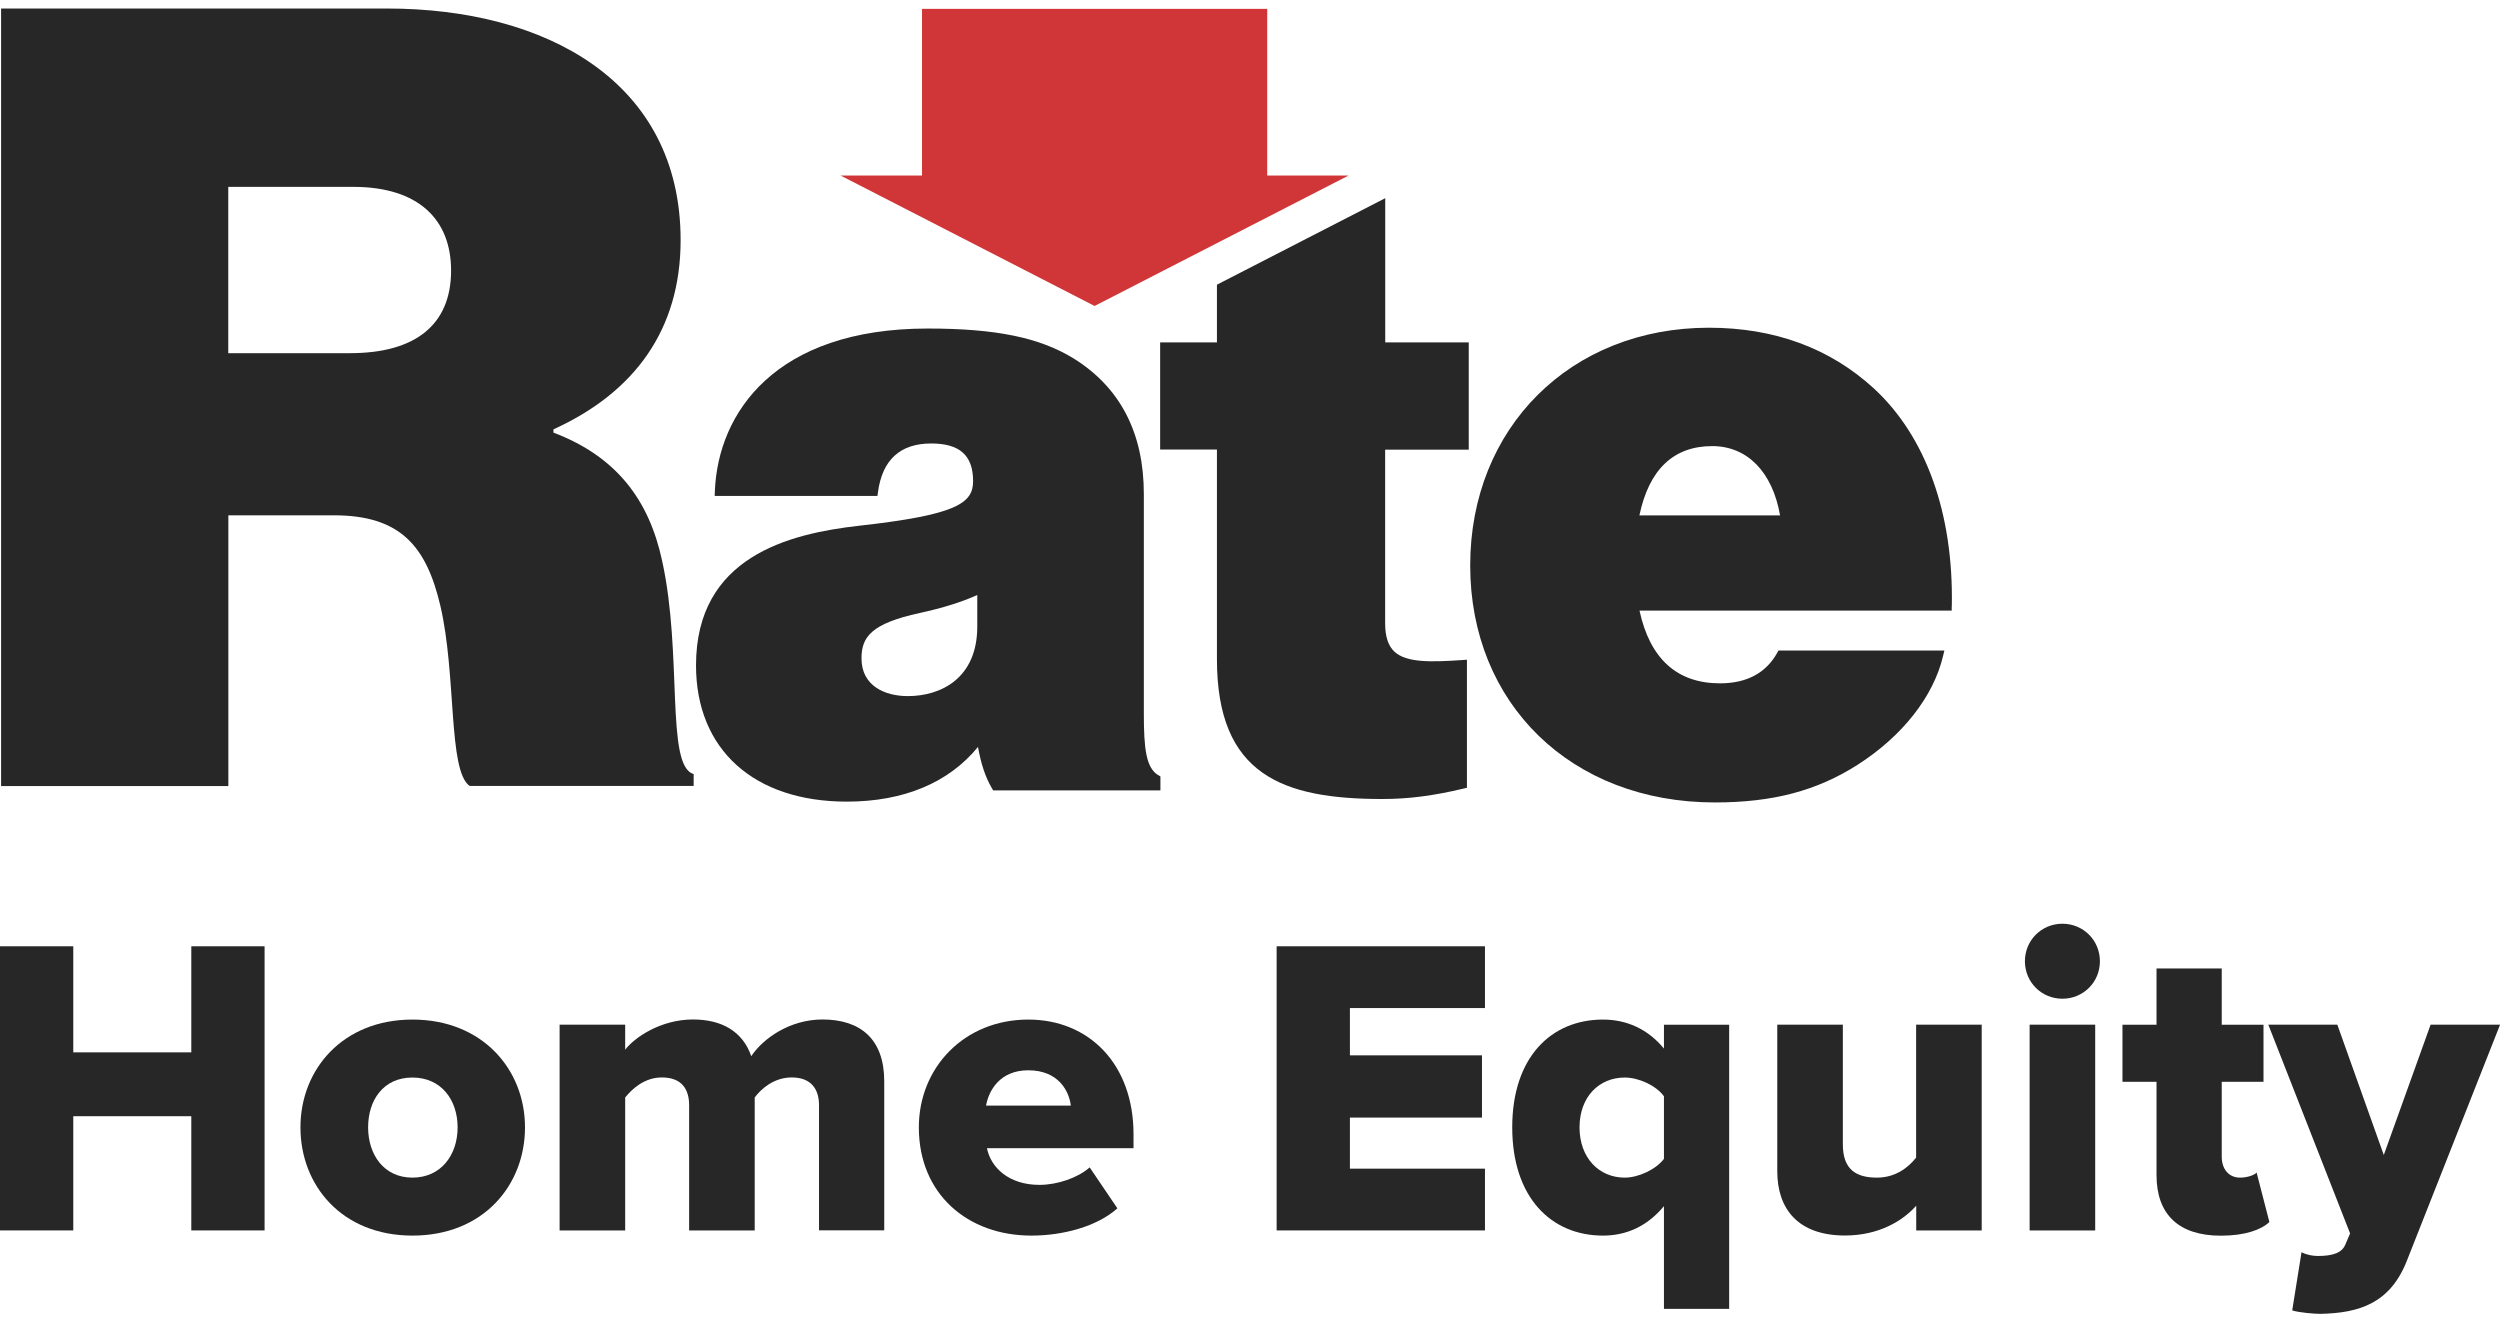
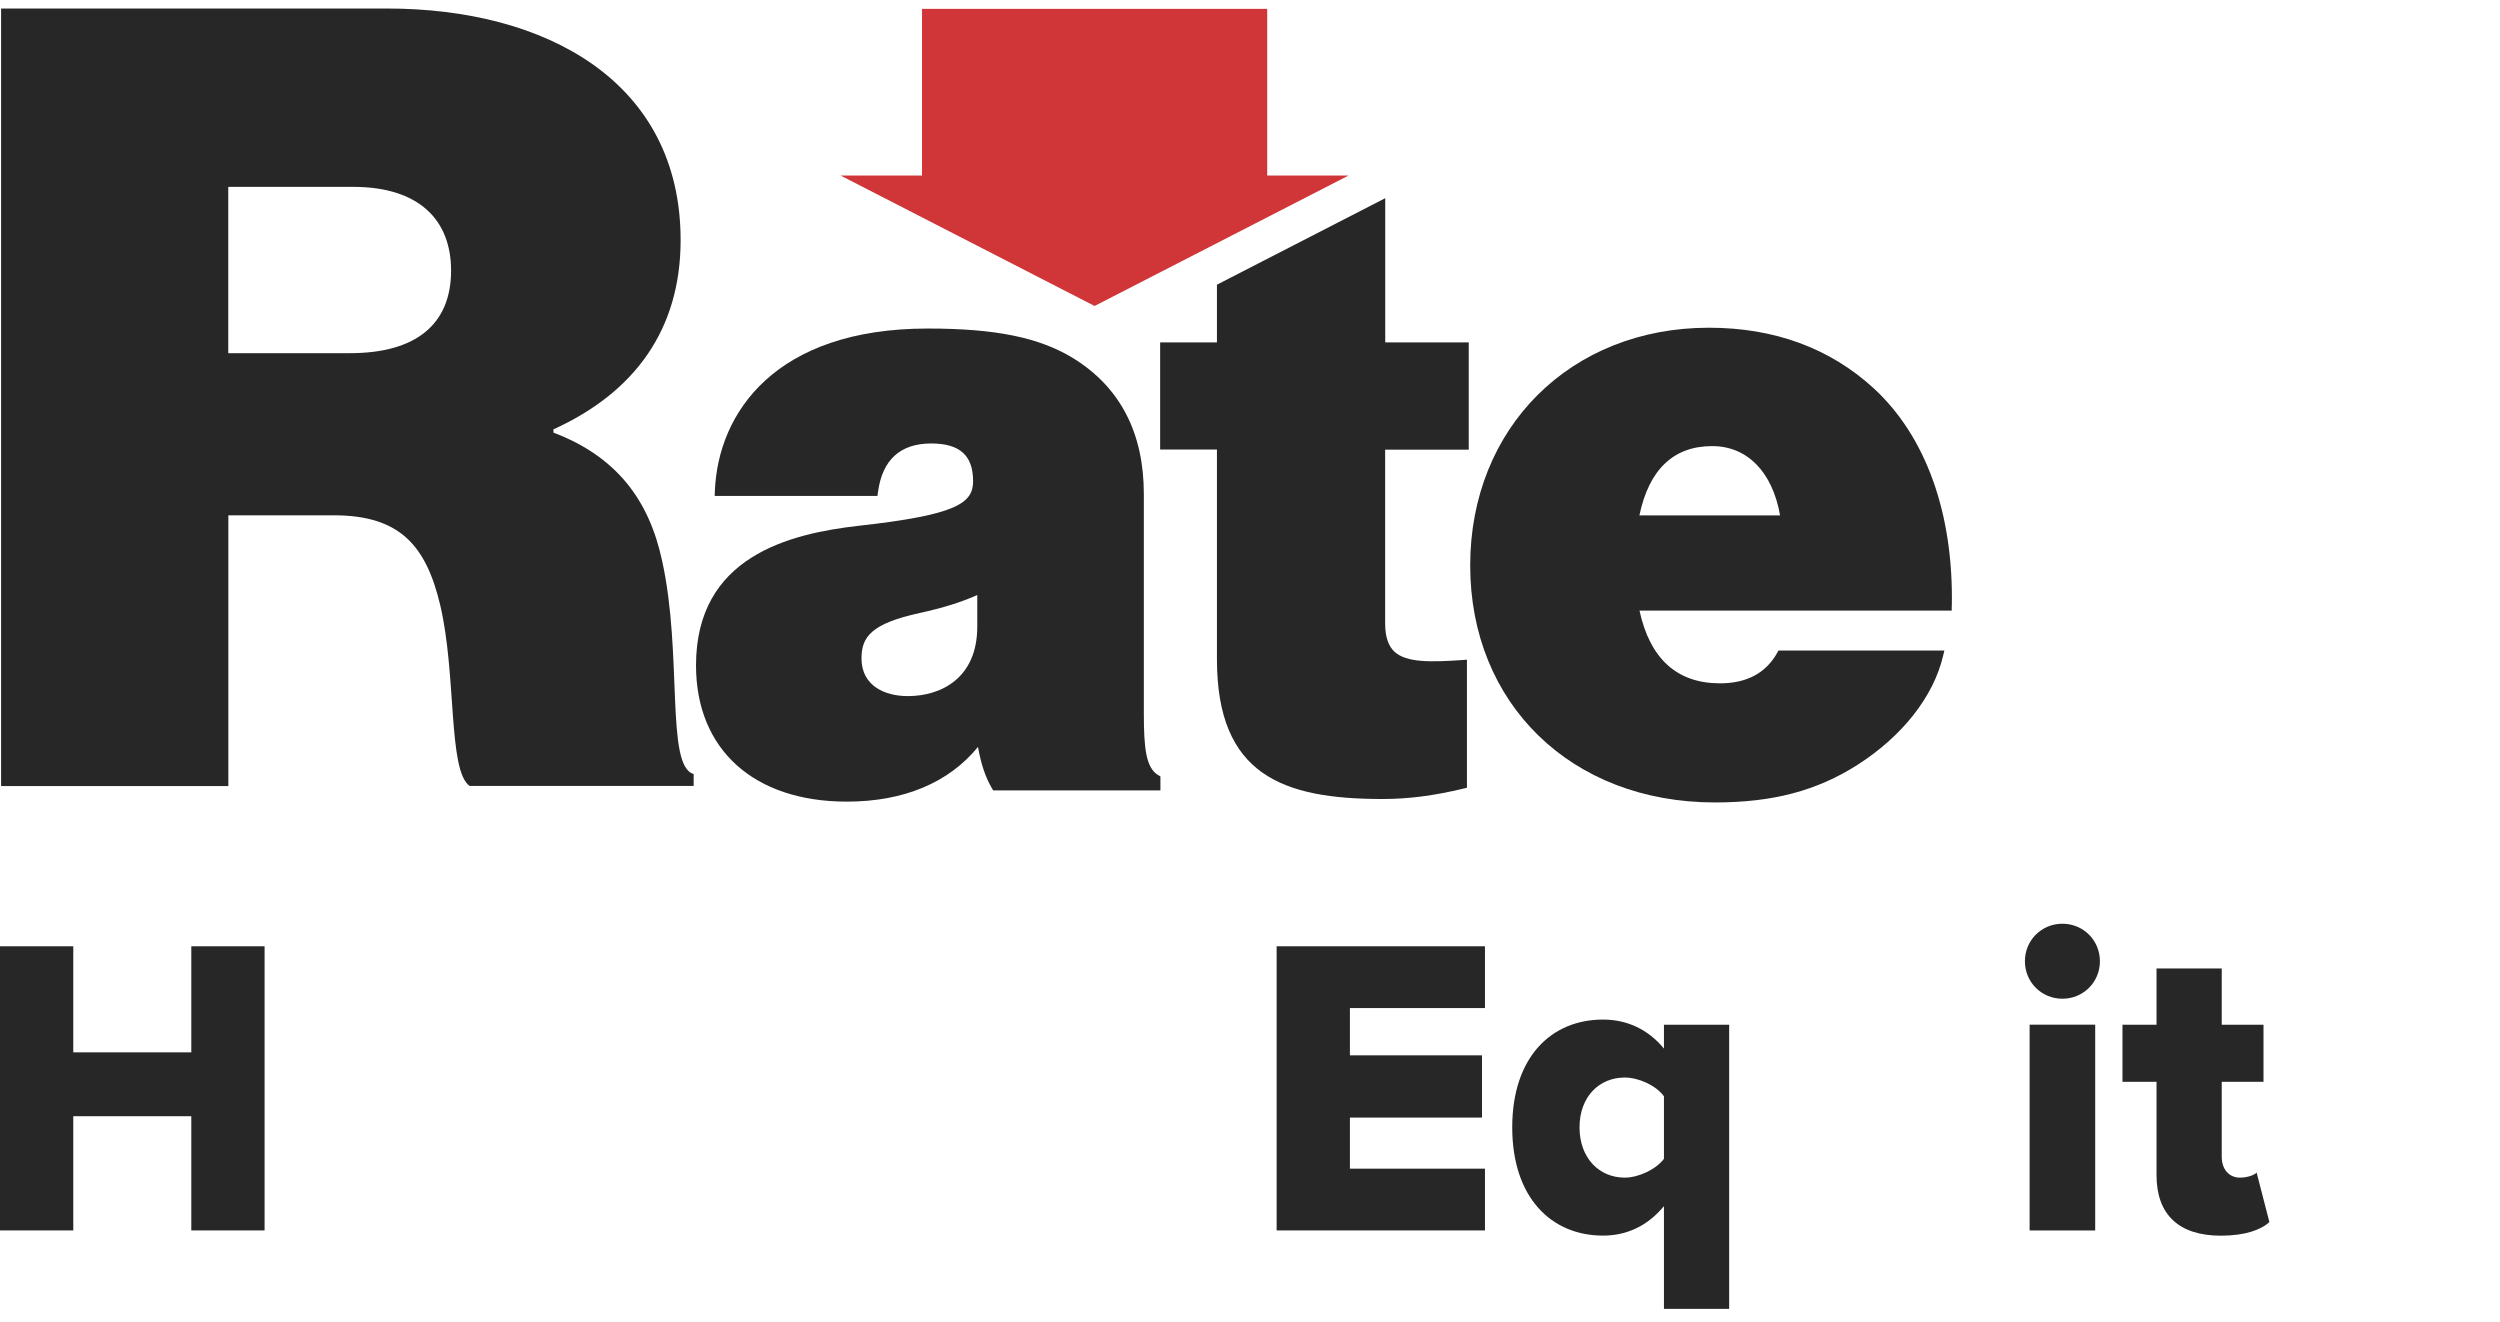
<svg xmlns="http://www.w3.org/2000/svg" width="276px" height="146px" viewBox="0 0 276 146" version="1.1">
  <title>Rate Home Equity_2 Color_Black</title>
  <g id="Page-1" stroke="none" stroke-width="1" fill="none" fill-rule="evenodd">
    <g id="Rate-Home-Equity_2-Color_Black" transform="translate(0, 0.94)" fill-rule="nonzero">
      <g id="Rate-2-color-dark" transform="translate(0.12, 0)">
        <path d="M-4.4408921e-15,2.22044605e-15 L42.61,2.22044605e-15 C60.13,2.22044605e-15 75.02,8.04 75.02,25.57 C75.02,35.41 69.98,42.37 60.98,46.46 L60.98,46.82 C67.94,49.46 71.54,54.26 72.98,60.98 C75.26,71.3 73.34,83.67 76.46,84.51 L76.46,85.83 L51.73,85.83 C49.33,84.15 50.29,73.59 48.49,65.91 C46.93,59.31 44.05,55.95 36.73,55.95 L25.09,55.95 L25.09,85.84 L-4.4408921e-15,85.84 L-4.4408921e-15,2.22044605e-15 Z M25.08,38.05 L38.52,38.05 C45.72,38.05 49.68,34.93 49.68,28.93 C49.68,23.29 46.08,19.69 38.88,19.69 L25.08,19.69 L25.08,38.05 Z" id="Shape" fill="#282728" />
        <path d="M127.73,84.63 C126.4,83.8 126.16,81.69 126.16,77.83 L126.16,53.6 C126.16,46.87 123.56,41.84 118.42,38.64 C114.65,36.32 109.83,35.33 102.29,35.33 C85.49,35.33 79.14,44.61 78.8,53.29 L78.78,53.81 L96.75,53.81 L96.81,53.38 C97.29,49.82 99.27,48.02 102.68,48.02 C105.84,48.02 107.31,49.34 107.31,52.18 C107.31,54.62 105.49,55.9 94.74,57.1 C87,57.97 76.72,60.51 76.72,72.52 C76.72,81.8 83.1,87.56 93.37,87.56 C99.63,87.56 104.62,85.48 107.85,81.52 C108.19,83.43 108.67,84.86 109.38,86.07 L109.53,86.32 L127.99,86.32 L127.99,84.78 L127.75,84.63 L127.73,84.63 Z M107.77,64.75 L107.77,68.24 C107.77,73.9 103.81,75.91 100.1,75.91 C97.63,75.91 94.99,74.82 94.99,71.75 C94.99,69.4 96.02,67.91 101.44,66.73 C103.96,66.18 106.04,65.53 107.77,64.75" id="Shape" fill="#282728" />
        <path d="M215.36,65.97 C215.56,55.76 212.5,47.23 206.74,41.93 C201.89,37.49 195.77,35.24 188.54,35.24 C173.27,35.24 162.19,46.28 162.19,61.49 C162.19,76.7 173.3,87.65 189.2,87.65 C195.59,87.65 200.45,86.37 204.96,83.49 C209.89,80.34 213.33,75.97 214.39,71.5 L214.54,70.88 L196.22,70.88 L196.08,71.14 C194.83,73.37 192.71,74.5 189.77,74.5 C185.03,74.5 182.04,71.8 180.88,66.47 L215.35,66.47 L215.35,65.98 L215.36,65.97 Z M180.87,55.96 C181.93,50.89 184.64,48.31 188.91,48.31 C192.78,48.31 195.56,51.16 196.4,55.96 L180.87,55.96 Z" id="Shape" fill="#282728" />
        <path d="M162.03,48.69 L162.03,36.86 L152.81,36.86 L152.81,20.94 L134.23,30.49 L134.23,36.86 L127.96,36.86 L127.96,48.69 L134.23,48.69 L134.23,71.85 C134.23,84.65 141.53,87.27 152.5,87.27 C155.39,87.27 158.15,86.91 161.45,86.12 L161.83,86.03 L161.83,71.89 L161.3,71.93 C157.87,72.16 155.15,72.24 153.82,71 C153.14,70.36 152.8,69.34 152.8,67.87 L152.8,48.7 L162.02,48.7 L162.03,48.69 Z" id="Path" fill="#282728" />
        <polygon id="Path" fill="#D03638" points="101.67 0.04 101.67 18.44 92.68 18.44 120.72 32.84 148.76 18.44 139.78 18.44 139.78 0.04" />
      </g>
      <g id="Group" transform="translate(0, 101.04)" fill="#282728">
        <polygon id="Path" points="21.12 33.86 21.12 21.25 8.09 21.25 8.09 33.86 0 33.86 0 2.49 8.09 2.49 8.09 14.2 21.12 14.2 21.12 2.49 29.21 2.49 29.21 33.86" />
-         <path d="M33.17,22.48 C33.17,16.08 37.83,10.58 45.54,10.58 C53.25,10.58 57.96,16.08 57.96,22.48 C57.96,28.88 53.35,34.43 45.54,34.43 C37.73,34.43 33.17,28.88 33.17,22.48 Z M50.52,22.48 C50.52,19.47 48.73,16.98 45.53,16.98 C42.33,16.98 40.64,19.47 40.64,22.48 C40.64,25.49 42.38,28.03 45.53,28.03 C48.68,28.03 50.52,25.54 50.52,22.48 Z" id="Shape" />
-         <path d="M90.42,33.86 L90.42,20.03 C90.42,18.29 89.57,16.97 87.41,16.97 C85.43,16.97 84.02,18.24 83.32,19.18 L83.32,33.86 L76.08,33.86 L76.08,20.03 C76.08,18.29 75.28,16.97 73.07,16.97 C71.14,16.97 69.78,18.24 69.02,19.18 L69.02,33.86 L61.78,33.86 L61.78,11.14 L69.02,11.14 L69.02,13.91 C70.01,12.59 72.92,10.57 76.5,10.57 C79.75,10.57 82,11.93 82.94,14.62 C84.26,12.64 87.22,10.57 90.8,10.57 C94.99,10.57 97.62,12.73 97.62,17.39 L97.62,33.85 L90.42,33.85 L90.42,33.86 Z" id="Path" />
-         <path d="M113.52,10.58 C120.25,10.58 125.14,15.52 125.14,23.23 L125.14,24.78 L108.96,24.78 C109.38,26.9 111.36,28.83 114.75,28.83 C116.77,28.83 119.03,28.03 120.3,26.9 L123.36,31.42 C121.1,33.44 117.34,34.43 113.86,34.43 C106.85,34.43 101.44,29.87 101.44,22.48 C101.44,15.9 106.43,10.58 113.53,10.58 L113.52,10.58 Z M108.86,20.08 L118.22,20.08 C118.03,18.48 116.86,16.18 113.52,16.18 C110.37,16.18 109.15,18.44 108.86,20.08 Z" id="Shape" />
        <polygon id="Path" points="140.94 33.86 140.94 2.49 163.94 2.49 163.94 9.31 149.03 9.31 149.03 14.53 163.61 14.53 163.61 21.4 149.03 21.4 149.03 27.04 163.94 27.04 163.94 33.86 140.94 33.86" />
        <path d="M190.9,42.52 L183.7,42.52 L183.7,31.18 C181.82,33.44 179.51,34.43 176.97,34.43 C171.23,34.43 166.95,30.2 166.95,22.48 C166.95,14.76 171.23,10.58 176.97,10.58 C179.56,10.58 181.91,11.61 183.7,13.78 L183.7,11.15 L190.9,11.15 L190.9,42.52 Z M183.7,19.05 C182.81,17.83 180.88,16.98 179.37,16.98 C176.55,16.98 174.38,19.1 174.38,22.48 C174.38,25.86 176.54,28.03 179.37,28.03 C180.88,28.03 182.8,27.14 183.7,25.96 L183.7,19.05 L183.7,19.05 Z" id="Shape" />
-         <path d="M211.55,33.86 L211.55,31.13 C210.14,32.73 207.5,34.42 203.69,34.42 C198.52,34.42 196.21,31.5 196.21,27.32 L196.21,11.14 L203.45,11.14 L203.45,24.36 C203.45,27.09 204.86,28.03 207.21,28.03 C209.28,28.03 210.69,26.9 211.54,25.82 L211.54,11.14 L218.78,11.14 L218.78,33.86 L211.54,33.86 L211.55,33.86 Z" id="Path" />
        <path d="M223.55,4.14 C223.55,1.83 225.38,1.42108547e-14 227.69,1.42108547e-14 C230,1.42108547e-14 231.83,1.83 231.83,4.14 C231.83,6.45 230,8.28 227.69,8.28 C225.38,8.28 223.55,6.45 223.55,4.14 Z M224.07,33.86 L224.07,11.14 L231.31,11.14 L231.31,33.86 L224.07,33.86 Z" id="Shape" />
        <path d="M238.08,27.75 L238.08,17.45 L234.32,17.45 L234.32,11.15 L238.08,11.15 L238.08,4.94 L245.28,4.94 L245.28,11.15 L249.89,11.15 L249.89,17.45 L245.28,17.45 L245.28,25.73 C245.28,27.05 246.03,28.03 247.3,28.03 C248.1,28.03 248.9,27.75 249.13,27.47 L250.54,32.93 C249.65,33.78 247.86,34.44 245.18,34.44 C240.57,34.44 238.08,32.13 238.08,27.76 L238.08,27.75 Z" id="Path" />
-         <path d="M254.08,36.26 C254.6,36.54 255.3,36.68 255.87,36.68 C257.52,36.68 258.55,36.35 258.93,35.41 L259.45,34.19 L250.42,11.14 L258.04,11.14 L263.17,25.53 L268.34,11.14 L276.01,11.14 L265.76,37.1 C263.92,41.9 260.49,42.98 256.16,43.07 C255.5,43.07 253.81,42.93 253.06,42.69 L254.09,36.25 L254.08,36.26 Z" id="Path" />
      </g>
    </g>
  </g>
</svg>